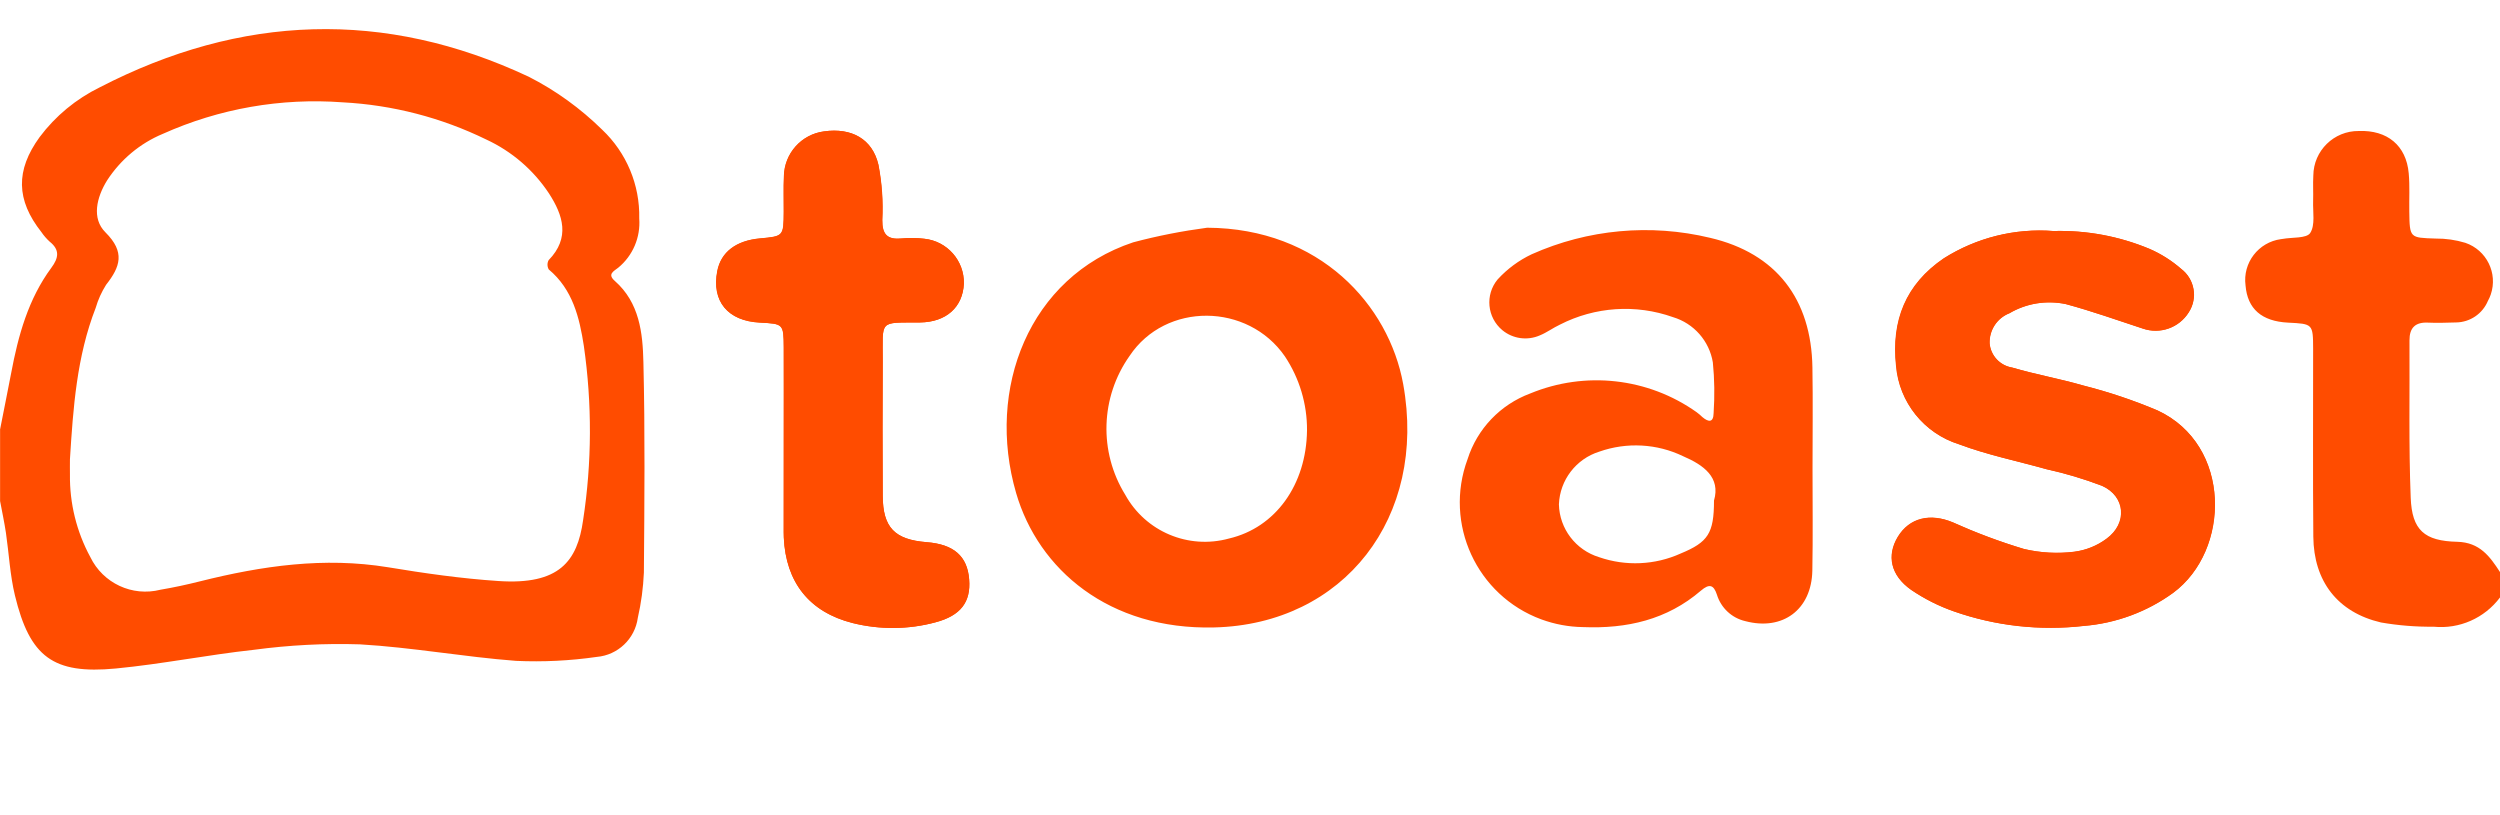
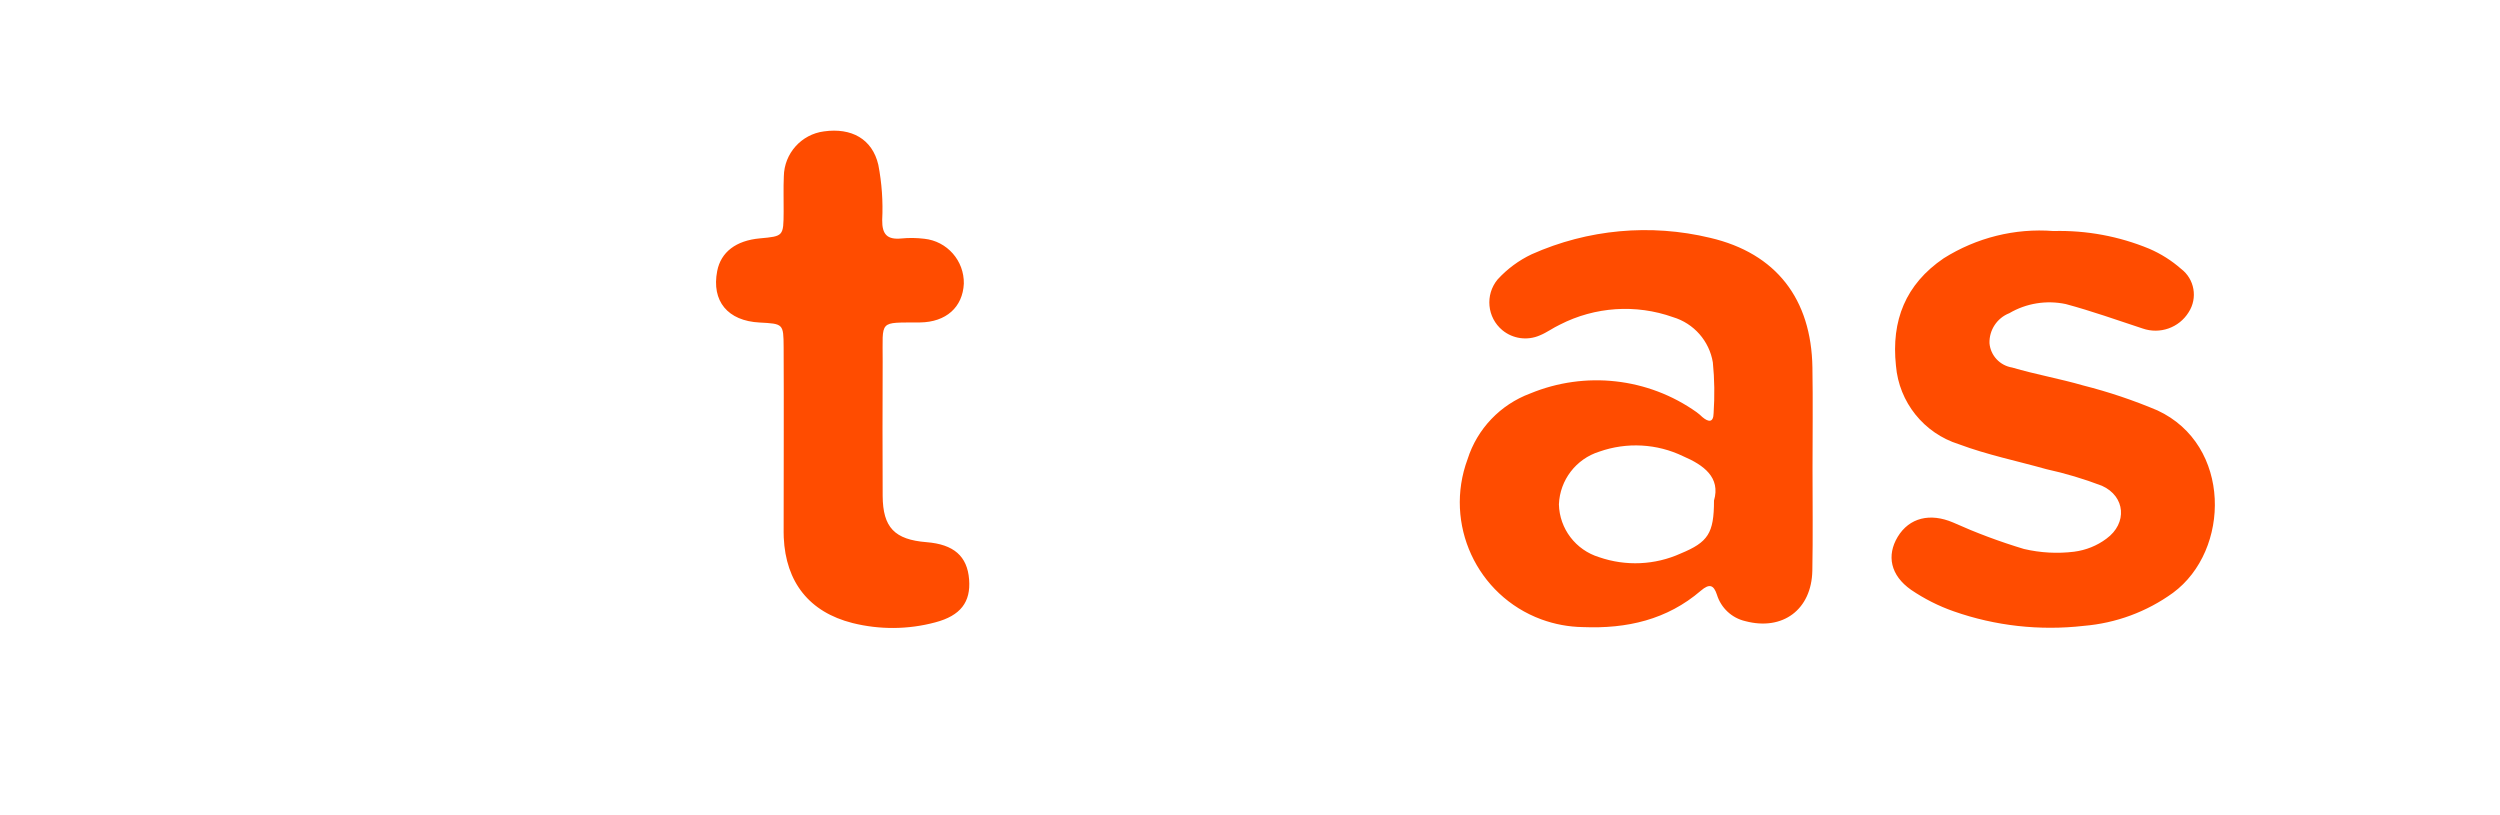
<svg xmlns="http://www.w3.org/2000/svg" width="92" height="30" viewBox="0 0 92 30" fill="none">
-   <path d="M75.568 8.502C74.151 8.394 72.737 8.745 71.539 9.508C70.136 10.463 69.604 11.803 69.782 13.46C69.893 14.807 70.81 15.949 72.098 16.352C73.137 16.744 74.241 16.966 75.314 17.268C76.009 17.421 76.693 17.626 77.36 17.879C78.228 18.268 78.305 19.261 77.527 19.827C77.18 20.084 76.77 20.25 76.339 20.306C75.721 20.383 75.096 20.348 74.491 20.205C73.602 19.938 72.73 19.612 71.883 19.23C71.039 18.876 70.275 19.053 69.844 19.761C69.431 20.441 69.576 21.174 70.337 21.709C70.823 22.039 71.351 22.306 71.907 22.5C73.442 23.039 75.078 23.219 76.69 23.035C77.874 22.938 79.01 22.518 79.972 21.82C82.094 20.254 82.136 16.372 79.399 15.105C78.513 14.73 77.6 14.425 76.669 14.189C75.804 13.939 74.915 13.782 74.054 13.529C73.602 13.456 73.258 13.088 73.22 12.633C73.206 12.147 73.494 11.706 73.949 11.529C74.575 11.161 75.314 11.043 76.026 11.192C76.981 11.449 77.912 11.783 78.854 12.091C79.489 12.314 80.194 12.064 80.549 11.494C80.889 10.97 80.767 10.276 80.271 9.897C79.92 9.592 79.524 9.342 79.1 9.158C77.978 8.689 76.777 8.467 75.568 8.502ZM28.842 16.136V19.591C28.842 19.653 28.842 19.716 28.846 19.778C28.918 21.424 29.783 22.525 31.378 22.927C32.378 23.177 33.423 23.171 34.42 22.903C35.358 22.657 35.733 22.153 35.667 21.323C35.601 20.466 35.101 20.028 34.101 19.952C32.923 19.858 32.492 19.414 32.486 18.247C32.475 16.598 32.475 14.949 32.486 13.3C32.492 11.748 32.315 11.88 33.857 11.866C34.827 11.855 35.431 11.303 35.472 10.439C35.493 9.592 34.858 8.873 34.017 8.786C33.739 8.752 33.458 8.748 33.177 8.776C32.659 8.824 32.465 8.63 32.471 8.095C32.506 7.415 32.458 6.734 32.329 6.064C32.107 5.11 31.336 4.693 30.329 4.835C29.495 4.943 28.863 5.648 28.852 6.491C28.832 6.925 28.849 7.363 28.846 7.797C28.838 8.696 28.838 8.696 27.97 8.776C27.092 8.856 26.536 9.279 26.4 9.977C26.185 11.085 26.782 11.814 27.963 11.873C28.832 11.918 28.838 11.918 28.846 12.779C28.846 13.897 28.842 15.018 28.842 16.136ZM0 15.817C0.135 15.123 0.278 14.428 0.41 13.734C0.67 12.348 1.039 11.005 1.893 9.849C2.16 9.488 2.206 9.196 1.83 8.894C1.716 8.79 1.612 8.672 1.525 8.543C0.59 7.359 0.57 6.269 1.459 5.044C2.042 4.266 2.799 3.641 3.671 3.214C8.864 0.53 14.147 0.332 19.454 2.822C20.451 3.328 21.361 3.988 22.16 4.773C23.056 5.62 23.552 6.807 23.524 8.04C23.576 8.734 23.288 9.411 22.75 9.852C22.587 9.981 22.34 10.088 22.625 10.338C23.532 11.137 23.653 12.251 23.677 13.328C23.74 15.907 23.715 18.494 23.695 21.073C23.67 21.632 23.597 22.188 23.472 22.733C23.368 23.507 22.739 24.108 21.962 24.174C20.979 24.316 19.985 24.365 18.992 24.32C17.071 24.174 15.164 23.823 13.244 23.712C11.938 23.67 10.635 23.74 9.34 23.913C7.641 24.098 5.96 24.438 4.262 24.601C1.955 24.82 1.098 24.177 0.549 21.91C0.368 21.16 0.33 20.375 0.219 19.612C0.16 19.22 0.076 18.827 0.003 18.438V15.817H0ZM2.574 16.9C2.574 17.088 2.57 17.275 2.574 17.459C2.56 18.521 2.817 19.567 3.324 20.5C3.789 21.462 4.866 21.966 5.905 21.702C6.394 21.619 6.881 21.514 7.36 21.393C9.638 20.823 11.924 20.49 14.279 20.875C15.626 21.098 16.984 21.292 18.346 21.382C20.583 21.532 21.246 20.653 21.458 19.143C21.784 17.022 21.791 14.862 21.486 12.734C21.326 11.692 21.076 10.651 20.194 9.915C20.135 9.81 20.131 9.682 20.19 9.574C20.989 8.752 20.722 7.922 20.201 7.116C19.631 6.255 18.832 5.568 17.894 5.134C16.244 4.328 14.449 3.863 12.615 3.766C10.343 3.596 8.068 3.995 5.991 4.926C5.151 5.276 4.439 5.873 3.942 6.637C3.553 7.262 3.366 8.04 3.88 8.55C4.612 9.279 4.428 9.814 3.904 10.481C3.737 10.745 3.609 11.029 3.522 11.328C2.824 13.116 2.692 15.008 2.574 16.9ZM92 21.987C91.43 22.747 90.507 23.157 89.558 23.063C88.909 23.07 88.259 23.018 87.62 22.907C86.026 22.535 85.144 21.393 85.13 19.747C85.109 17.442 85.126 15.14 85.123 12.835C85.12 11.918 85.112 11.918 84.199 11.873C83.23 11.824 82.706 11.366 82.636 10.505C82.525 9.675 83.109 8.911 83.942 8.8C83.959 8.797 83.977 8.797 83.994 8.793C84.349 8.727 84.88 8.779 85.015 8.575C85.206 8.283 85.109 7.8 85.123 7.398C85.133 7.085 85.112 6.773 85.13 6.464C85.137 5.547 85.887 4.811 86.804 4.821C87.853 4.78 88.551 5.356 88.641 6.377C88.683 6.842 88.655 7.311 88.662 7.776C88.676 8.762 88.676 8.748 89.631 8.779C90.003 8.776 90.371 8.828 90.725 8.936C91.507 9.203 91.927 10.053 91.66 10.838C91.632 10.921 91.597 10.998 91.555 11.074C91.357 11.546 90.899 11.859 90.385 11.866C90.041 11.873 89.701 11.89 89.357 11.873C88.885 11.848 88.666 12.06 88.669 12.529C88.68 14.459 88.638 16.39 88.714 18.317C88.76 19.508 89.215 19.91 90.427 19.938C91.253 19.959 91.625 20.473 92 21.052V21.987ZM51.637 14.133C51.109 11.23 48.574 8.401 44.423 8.38C43.506 8.502 42.596 8.679 41.7 8.918C37.866 10.196 36.278 14.314 37.393 18.143C38.213 20.959 40.811 23.184 44.677 23.09C49.456 22.976 52.526 19.035 51.637 14.133ZM45.229 19.817C43.735 20.23 42.155 19.563 41.408 18.206C40.432 16.626 40.495 14.616 41.568 13.098C42.895 11.105 45.923 11.14 47.285 13.116C47.82 13.921 48.105 14.869 48.098 15.838C48.074 17.841 46.938 19.417 45.229 19.817Z" fill="#FF4C00" />
  <path d="M75.568 8.502C76.777 8.47 77.978 8.693 79.093 9.154C79.52 9.338 79.916 9.588 80.264 9.894C80.76 10.269 80.882 10.967 80.542 11.491C80.187 12.064 79.482 12.31 78.847 12.088C77.909 11.779 76.975 11.446 76.019 11.189C75.311 11.04 74.567 11.158 73.942 11.526C73.491 11.703 73.199 12.144 73.213 12.63C73.251 13.085 73.598 13.453 74.047 13.525C74.908 13.779 75.8 13.935 76.662 14.185C77.593 14.421 78.506 14.727 79.392 15.102C82.132 16.372 82.087 20.254 79.965 21.817C79.003 22.514 77.867 22.934 76.679 23.032C75.064 23.216 73.428 23.035 71.897 22.497C71.341 22.303 70.813 22.035 70.327 21.705C69.566 21.171 69.424 20.442 69.834 19.758C70.264 19.046 71.032 18.869 71.872 19.227C72.72 19.608 73.592 19.935 74.481 20.202C75.085 20.344 75.71 20.379 76.328 20.303C76.759 20.247 77.169 20.084 77.516 19.824C78.294 19.258 78.218 18.265 77.35 17.876C76.683 17.622 76.002 17.418 75.304 17.265C74.231 16.963 73.126 16.737 72.088 16.348C70.799 15.945 69.882 14.8 69.771 13.456C69.594 11.796 70.125 10.46 71.528 9.505C72.737 8.745 74.151 8.391 75.568 8.502ZM28.842 16.136C28.842 15.015 28.845 13.897 28.838 12.776C28.832 11.915 28.825 11.915 27.956 11.869C26.779 11.81 26.178 11.081 26.393 9.974C26.529 9.276 27.084 8.852 27.963 8.772C28.832 8.693 28.832 8.693 28.838 7.793C28.842 7.359 28.825 6.922 28.845 6.488C28.859 5.648 29.488 4.943 30.322 4.835C31.329 4.693 32.1 5.11 32.322 6.064C32.451 6.734 32.499 7.415 32.465 8.095C32.458 8.63 32.652 8.825 33.17 8.776C33.447 8.748 33.729 8.752 34.01 8.786C34.854 8.873 35.486 9.595 35.469 10.439C35.427 11.303 34.819 11.855 33.854 11.866C32.312 11.88 32.489 11.748 32.482 13.3C32.475 14.949 32.475 16.598 32.482 18.247C32.489 19.414 32.923 19.858 34.097 19.952C35.097 20.032 35.597 20.466 35.663 21.323C35.729 22.153 35.351 22.657 34.417 22.903C33.42 23.171 32.374 23.177 31.374 22.928C29.78 22.525 28.915 21.424 28.842 19.779C28.838 19.716 28.838 19.654 28.838 19.591L28.842 16.136ZM66.701 17.258C66.701 16.015 66.718 14.768 66.697 13.525C66.659 11.008 65.367 9.321 62.932 8.752C60.737 8.224 58.431 8.436 56.368 9.356C55.892 9.581 55.465 9.897 55.11 10.286C54.645 10.849 54.725 11.685 55.287 12.151C55.673 12.47 56.208 12.543 56.666 12.342C56.923 12.238 57.153 12.064 57.406 11.946C58.695 11.286 60.202 11.185 61.567 11.671C62.335 11.901 62.904 12.55 63.033 13.338C63.095 13.956 63.102 14.581 63.061 15.203C63.054 15.56 62.873 15.539 62.647 15.348C62.581 15.282 62.508 15.223 62.435 15.168C60.647 13.9 58.334 13.644 56.312 14.48C55.211 14.89 54.36 15.782 54.006 16.9C53.127 19.275 54.343 21.914 56.718 22.792C57.212 22.973 57.729 23.07 58.254 23.077C59.865 23.143 61.345 22.809 62.592 21.737C62.908 21.466 63.064 21.525 63.182 21.882C63.332 22.372 63.731 22.744 64.228 22.858C65.607 23.223 66.666 22.431 66.694 21.001C66.718 19.747 66.701 18.501 66.701 17.258ZM63.075 18.421C63.075 19.629 62.856 19.952 61.849 20.369C60.904 20.796 59.83 20.844 58.847 20.504C57.986 20.24 57.389 19.459 57.368 18.56C57.403 17.664 58 16.886 58.858 16.619C59.865 16.265 60.977 16.324 61.939 16.789C62.692 17.112 63.325 17.567 63.075 18.421Z" fill="#FF4C00" />
</svg>